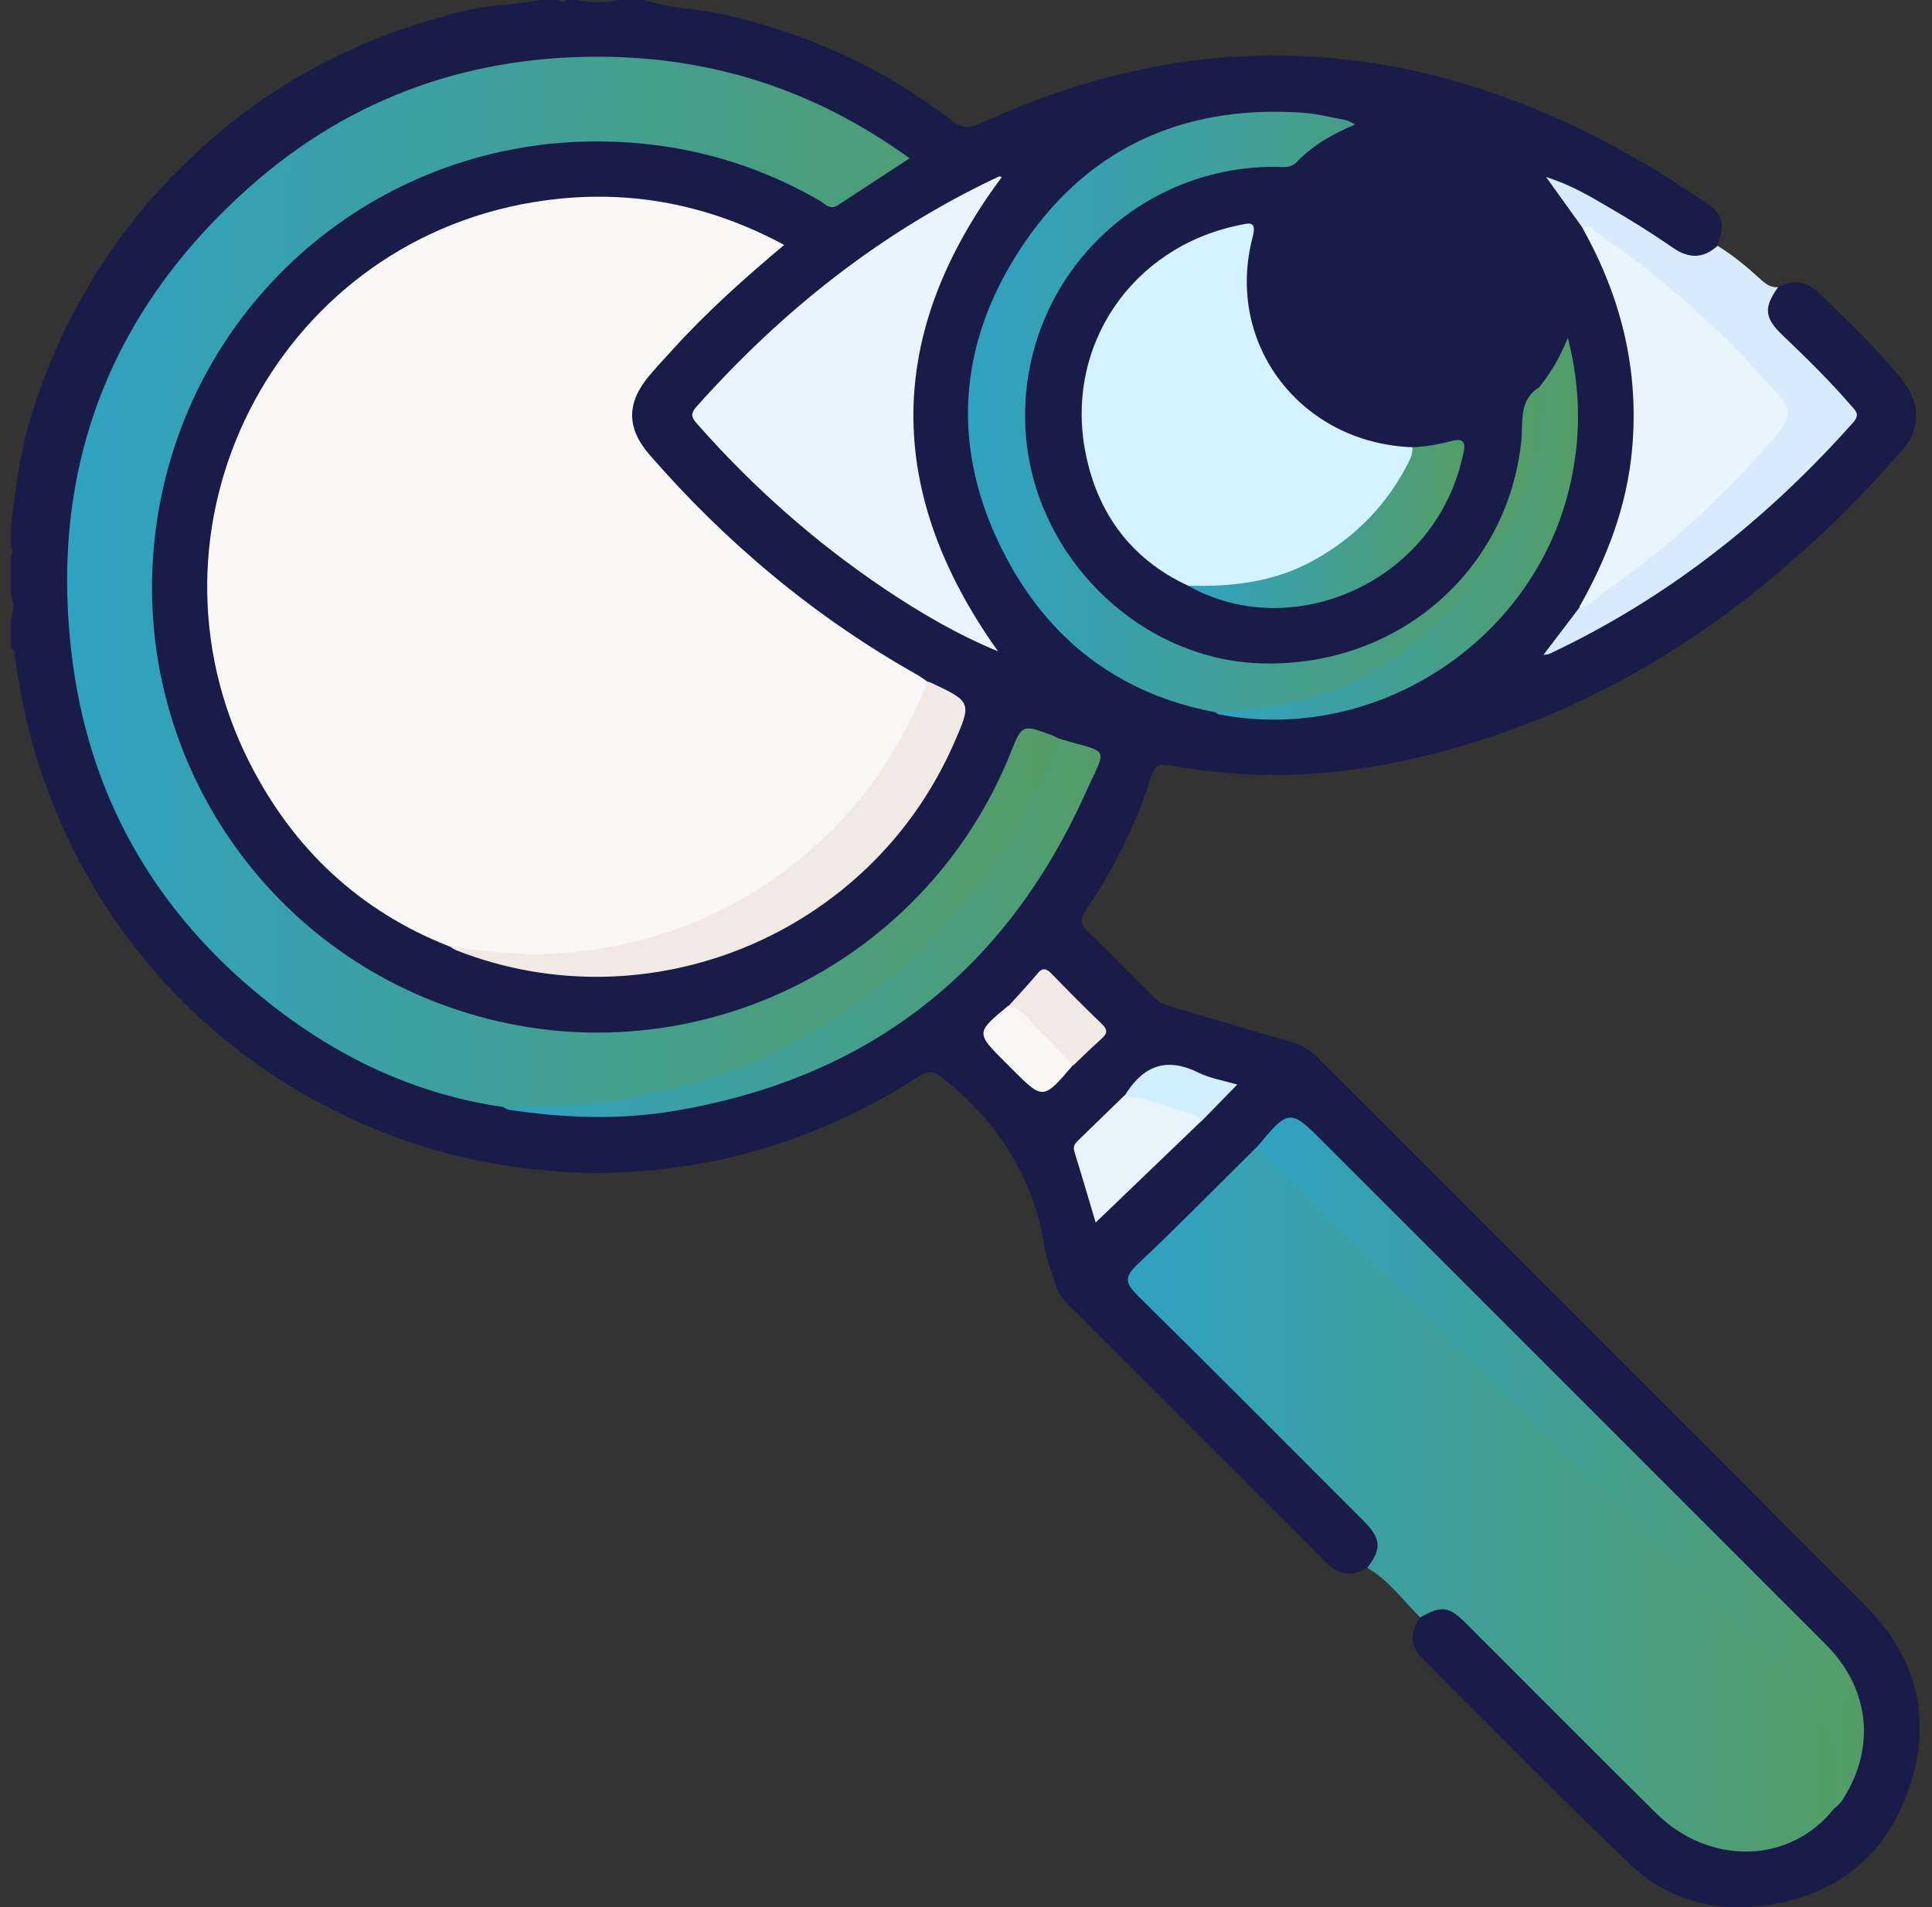
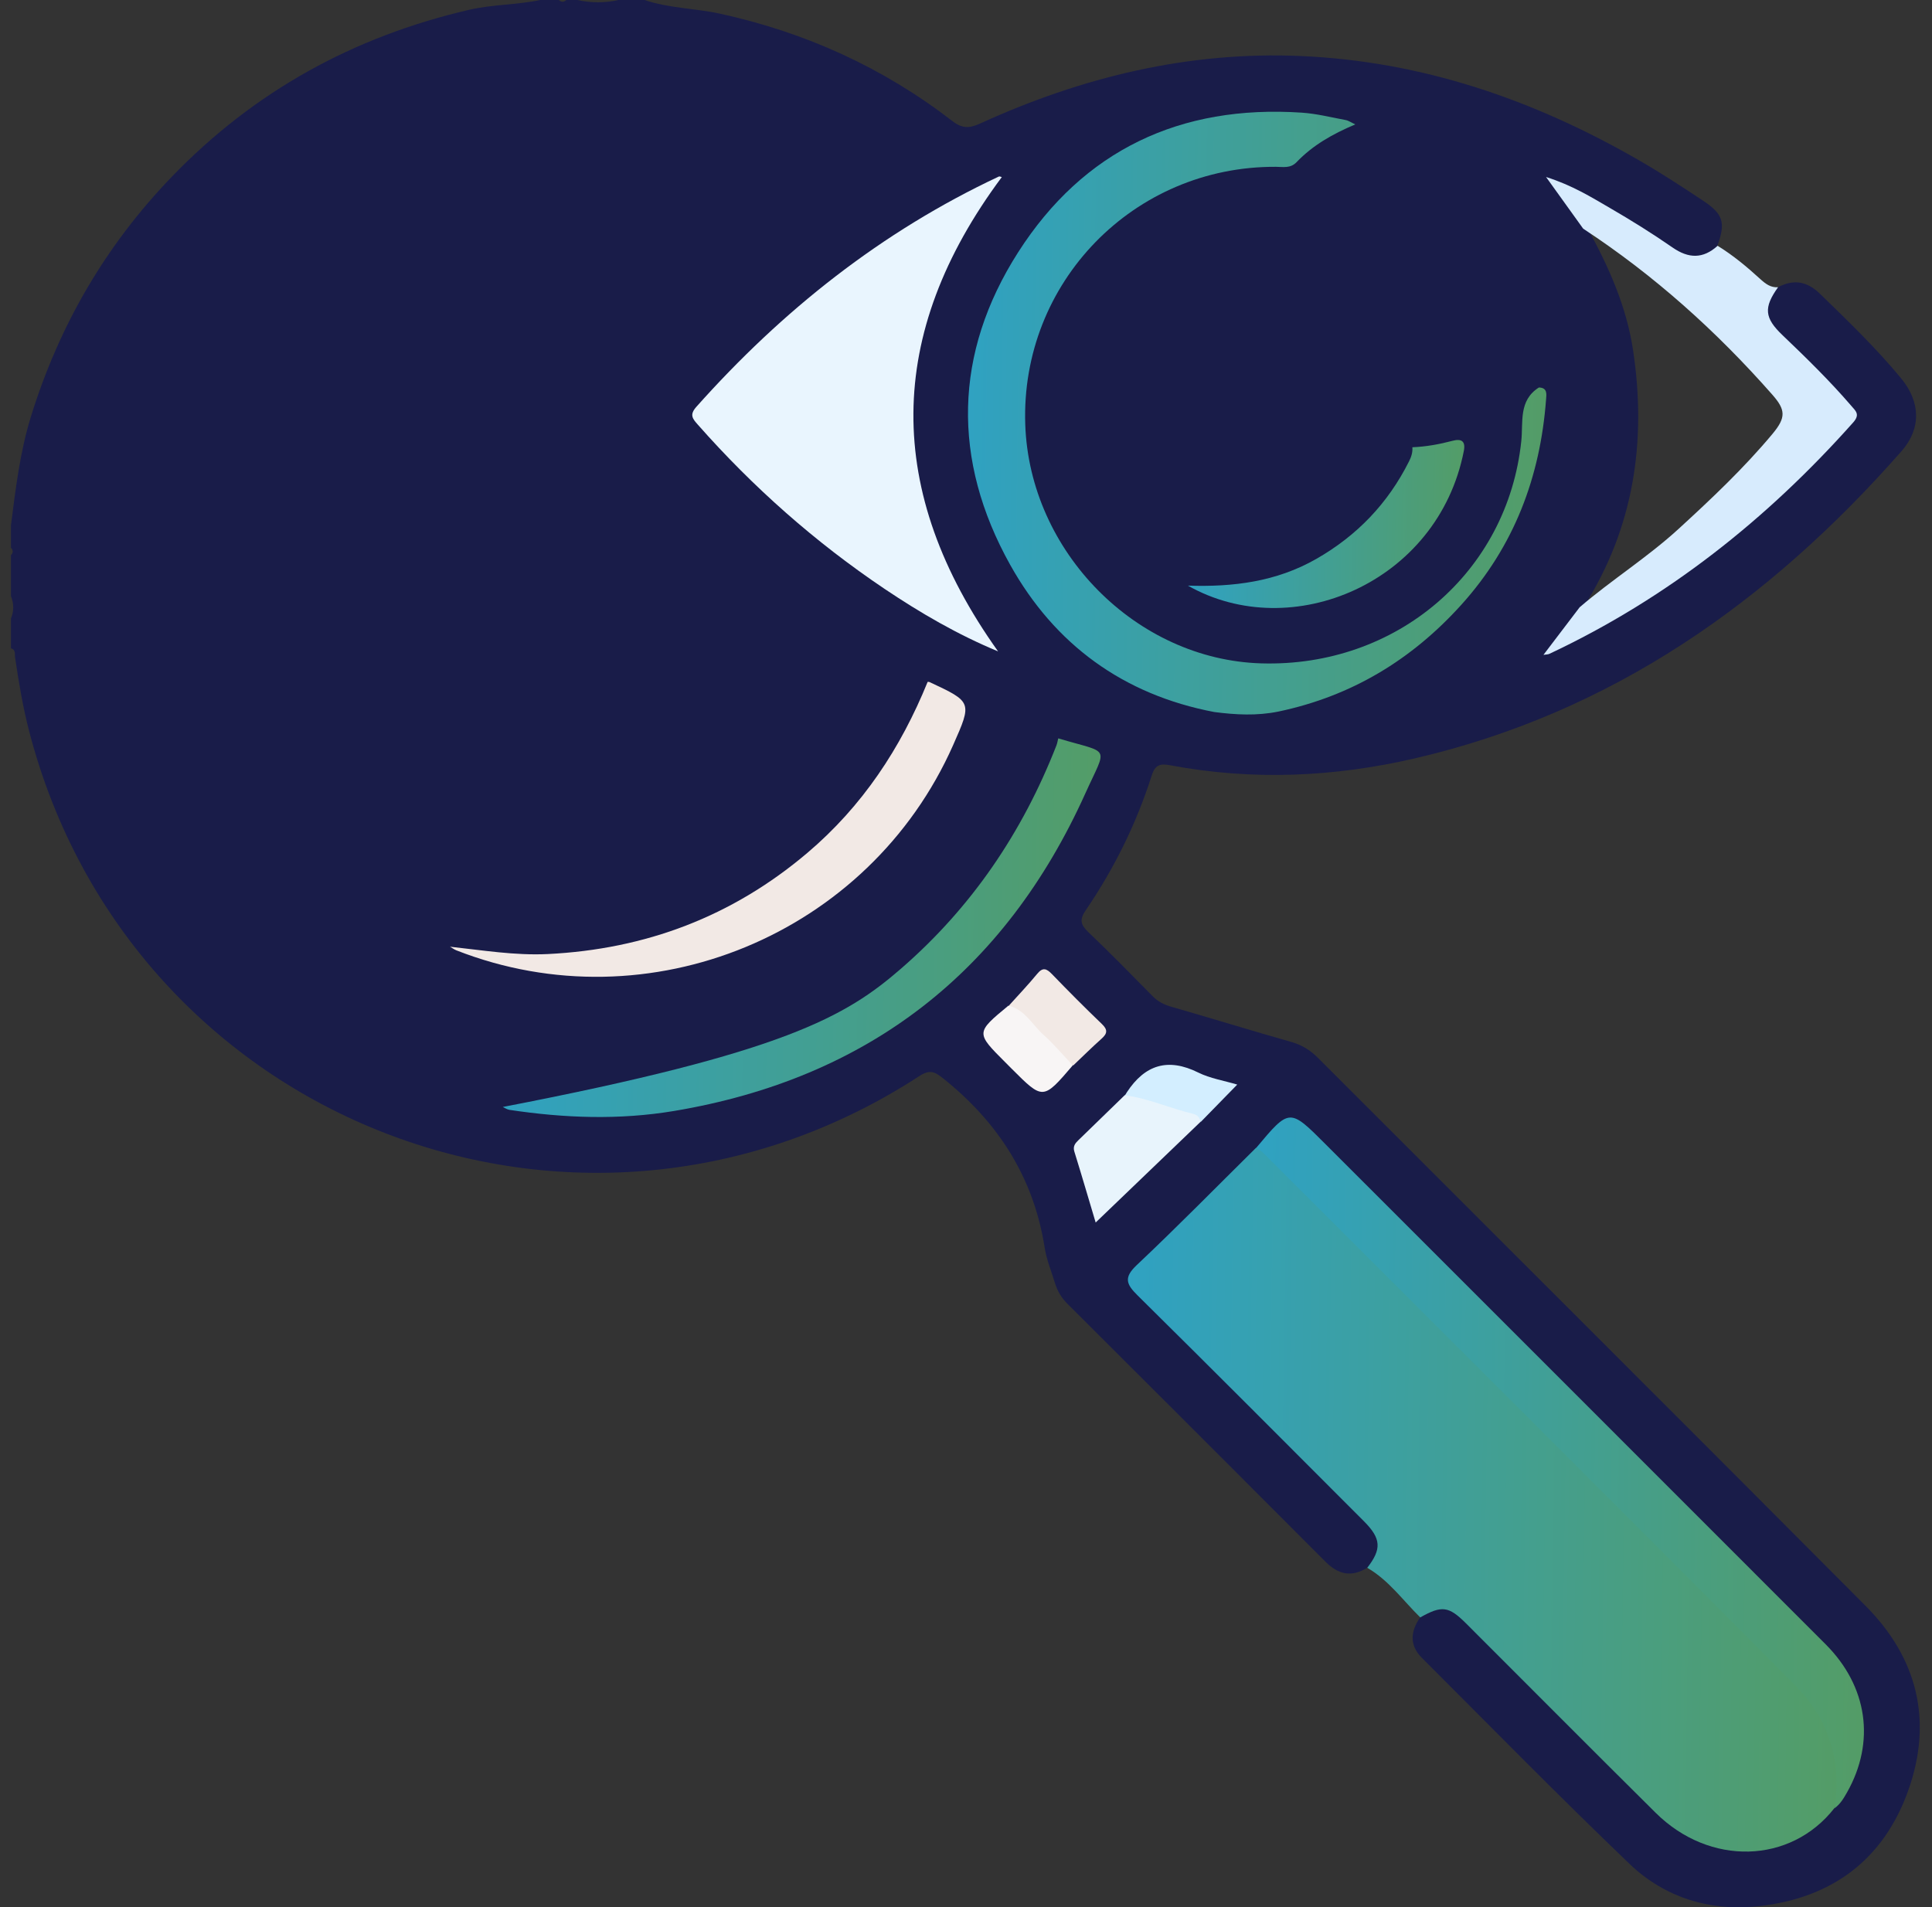
<svg xmlns="http://www.w3.org/2000/svg" width="79" height="78" viewBox="0 0 79 78" fill="none">
  <rect x="0" y="0" width="79" height="78" fill="#333333" stroke="none" />
  <path d="M72.702 11.747C73.341 11.409 73.889 11.498 74.421 12.016C75.567 13.132 76.722 14.24 77.74 15.476C78.532 16.437 78.569 17.525 77.752 18.453C72.35 24.598 65.926 29.147 57.833 31.019C54.536 31.781 51.202 31.927 47.86 31.298C47.44 31.219 47.234 31.27 47.092 31.72C46.465 33.685 45.558 35.522 44.395 37.227C44.139 37.601 44.178 37.811 44.493 38.112C45.393 38.97 46.265 39.86 47.137 40.746C47.359 40.972 47.613 41.092 47.917 41.179C49.548 41.646 51.167 42.149 52.798 42.611C53.232 42.733 53.576 42.947 53.888 43.259C61.356 50.731 68.838 58.189 76.288 65.677C78.408 67.808 79.044 70.382 78.025 73.233C77.017 76.054 74.912 77.614 71.96 77.95C69.95 78.18 68.085 77.62 66.627 76.221C63.749 73.463 60.957 70.616 58.138 67.797C57.625 67.284 57.674 66.714 58.071 66.146C58.558 65.59 59.099 65.502 59.649 65.899C59.875 66.062 60.061 66.274 60.258 66.472C62.696 68.909 65.134 71.347 67.572 73.785C68.28 74.494 69.071 75.078 70.058 75.333C71.96 75.824 73.555 75.308 74.854 73.846C76.392 72.113 76.388 69.463 74.842 67.726C74.673 67.537 74.49 67.362 74.311 67.183C67.372 60.244 60.435 53.307 53.497 46.369C52.8 45.672 52.8 45.672 52.094 46.375C51.878 46.589 51.666 46.807 51.452 47.025C49.896 48.552 48.367 50.104 46.825 51.643C46.141 52.326 46.141 52.36 46.809 53.032C49.782 56.01 52.758 58.983 55.731 61.959C55.981 62.209 56.263 62.441 56.377 62.792C56.558 63.35 56.538 63.847 55.9 64.117C55.263 64.515 54.721 64.392 54.2 63.869C50.688 60.346 47.167 56.831 43.646 53.318C43.404 53.077 43.239 52.802 43.141 52.483C42.994 51.998 42.795 51.521 42.717 51.026C42.269 48.165 40.829 45.919 38.591 44.122C38.221 43.825 38.027 43.725 37.591 44.008C23.708 53.038 5.324 45.894 1.185 29.875C0.931 28.891 0.766 27.893 0.617 26.889C0.597 26.753 0.656 26.571 0.448 26.516C0.448 26.109 0.448 25.704 0.448 25.296C0.572 24.991 0.572 24.687 0.448 24.382C0.448 23.824 0.448 23.264 0.448 22.706C0.544 22.604 0.544 22.502 0.448 22.4C0.448 22.095 0.448 21.791 0.448 21.486C0.64 19.985 0.815 18.49 1.267 17.03C2.42 13.307 4.316 10.04 7.024 7.23C10.395 3.731 14.458 1.499 19.174 0.403C20.138 0.179 21.128 0.202 22.089 0C22.343 0 22.596 0 22.851 0C22.952 0.096 23.054 0.096 23.156 0C23.309 0 23.462 0 23.612 0C24.17 0.124 24.73 0.124 25.288 0C25.645 0 25.999 0 26.355 0C27.353 0.34 28.412 0.336 29.435 0.558C32.932 1.322 36.109 2.762 38.937 4.947C39.351 5.267 39.64 5.25 40.074 5.053C44.237 3.153 48.589 2.092 53.187 2.291C58.153 2.505 62.714 4.077 66.991 6.539C67.891 7.057 68.761 7.625 69.627 8.199C70.472 8.759 70.567 9.103 70.223 10.05C69.781 10.719 69.366 10.847 68.641 10.435C67.674 9.888 66.763 9.244 65.8 8.686C65.168 8.319 64.507 8.02 63.71 7.601C64.173 8.291 64.574 8.804 64.924 9.354C65.788 10.92 66.509 12.543 66.777 14.325C67.335 18.04 66.814 21.559 64.782 24.783C64.378 25.333 64.018 25.917 63.57 26.437C63.503 26.514 63.411 26.561 63.319 26.608C65.79 25.353 68.152 23.926 70.309 22.184C72.062 20.769 73.765 19.301 75.235 17.574C75.679 17.052 75.624 16.728 75.213 16.301C74.37 15.425 73.494 14.582 72.643 13.712C72.313 13.374 72.064 12.999 72.132 12.501C72.191 12.15 72.358 11.881 72.702 11.747Z" fill="#191C49" />
  <path d="M55.907 64.117C56.5 63.352 56.481 62.924 55.773 62.215C52.693 59.13 49.616 56.04 46.514 52.975C46.048 52.515 45.944 52.244 46.484 51.735C48.142 50.171 49.738 48.544 51.359 46.941C51.734 46.855 51.905 47.159 52.109 47.36C59.214 54.456 66.314 61.557 73.413 68.659C74.58 69.826 75.116 71.268 75.301 72.877C75.348 73.288 75.163 73.61 75.004 73.952C73.214 76.233 69.908 76.327 67.701 74.137C65.106 71.565 62.53 68.971 59.944 66.388C59.235 65.681 58.954 65.651 58.074 66.146C57.367 65.453 56.787 64.624 55.907 64.117Z" fill="url(#paint0_linear_2484_2504)" />
  <path d="M72.705 11.747C72.11 12.58 72.144 13.001 72.894 13.714C73.867 14.643 74.827 15.582 75.704 16.602C75.886 16.812 76.065 16.952 75.778 17.276C72.25 21.241 68.173 24.475 63.353 26.74C63.291 26.768 63.216 26.765 63.112 26.781C63.623 26.109 64.108 25.471 64.593 24.834C65.9 23.712 67.369 22.793 68.639 21.628C69.984 20.396 71.311 19.144 72.483 17.738C73.034 17.074 73.018 16.763 72.472 16.142C70.187 13.545 67.635 11.252 64.737 9.352C64.275 8.708 63.813 8.067 63.218 7.238C64.304 7.584 65.063 8.061 65.829 8.505C66.703 9.012 67.562 9.547 68.391 10.122C69.051 10.58 69.639 10.59 70.234 10.052C70.87 10.443 71.44 10.92 71.986 11.419C72.2 11.612 72.405 11.767 72.705 11.747Z" fill="#D7EBFD" />
-   <path d="M18.41 38.718C14.701 37.27 11.988 34.708 10.204 31.19C5.345 21.6 11.184 10.04 21.782 8.273C25.36 7.676 28.778 8.246 32.065 10.016C30.444 11.379 28.916 12.743 27.537 14.262C27.214 14.619 26.882 14.969 26.57 15.338C25.611 16.468 25.605 17.498 26.568 18.608C29.708 22.219 33.329 25.244 37.504 27.596C37.655 27.681 37.794 27.789 37.938 27.887C38.071 28.268 37.859 28.585 37.714 28.893C35.022 34.654 30.507 38.019 24.25 39.05C22.287 39.373 20.328 39.326 18.41 38.718Z" fill="#F9F6F6" />
-   <path d="M20.56 45.271C17.142 44.772 14.098 43.381 11.373 41.306C6.67 37.728 3.768 32.995 2.98 27.15C1.937 19.407 4.369 12.814 10.242 7.615C14.434 3.906 19.429 2.2 25.001 2.326C29.449 2.426 33.51 3.804 37.194 6.474C36.184 7.136 35.219 7.768 34.254 8.397C33.936 8.603 33.724 8.326 33.504 8.199C30.741 6.605 27.761 5.814 24.576 5.784C15.719 5.702 8.145 11.941 6.528 20.651C4.768 30.137 10.613 39.292 19.947 41.666C28.777 43.915 37.93 39.259 41.321 30.795C41.791 29.622 41.791 29.622 42.999 30.064C43.094 30.099 43.182 30.152 43.273 30.196C43.489 30.471 43.331 30.736 43.227 30.983C41.19 35.88 37.928 39.707 33.327 42.385C30.26 44.169 26.938 45.1 23.433 45.41C22.478 45.493 21.513 45.407 20.56 45.271Z" fill="url(#paint1_linear_2484_2504)" />
-   <path d="M48.578 23.95C46.234 22.864 44.865 20.966 44.385 18.506C43.529 14.125 46.297 10.105 50.653 9.213C51.044 9.134 51.407 8.987 51.221 9.694C50.069 14.076 53.205 18.131 57.759 18.29C57.979 18.557 57.865 18.824 57.732 19.068C56.048 22.172 53.486 23.923 49.924 24.129C49.464 24.156 49.02 24.066 48.578 23.95Z" fill="#D4F2FF" />
  <path d="M49.652 29.119C45.929 28.41 43.123 26.355 41.302 23.091C38.917 18.812 38.996 14.439 41.632 10.317C44.302 6.142 48.267 4.275 53.228 4.607C53.831 4.647 54.428 4.798 55.026 4.91C55.142 4.932 55.25 5.01 55.419 5.087C54.491 5.478 53.678 5.941 53.02 6.629C52.766 6.896 52.466 6.824 52.171 6.822C46.359 6.792 41.727 11.553 41.923 17.358C42.098 22.559 46.458 26.976 51.57 27.129C57.11 27.294 61.649 23.4 62.207 18.03C62.287 17.262 62.089 16.376 62.926 15.847C63.282 15.853 63.236 16.128 63.219 16.335C62.981 19.512 61.912 22.341 59.753 24.734C57.721 26.986 55.261 28.471 52.279 29.099C51.395 29.28 50.528 29.233 49.652 29.119Z" fill="url(#paint2_linear_2484_2504)" />
  <path d="M40.811 26.639C39.155 25.952 37.634 25.066 36.168 24.081C33.333 22.174 30.797 19.93 28.537 17.37C28.321 17.126 28.182 16.967 28.473 16.639C31.986 12.696 36.043 9.472 40.842 7.22C40.874 7.205 40.927 7.234 40.964 7.242C36.186 13.659 36.155 20.109 40.811 26.639Z" fill="#E9F5FE" />
  <path d="M75.015 73.95C75.32 72.015 74.768 70.299 73.422 68.942C66.194 61.661 58.926 54.421 51.672 47.167C51.584 47.08 51.472 47.014 51.37 46.939C52.728 45.318 52.728 45.318 54.197 46.788C61.015 53.607 67.836 60.423 74.65 67.244C76.371 68.966 76.691 71.237 75.528 73.298C75.389 73.543 75.249 73.783 75.015 73.95Z" fill="url(#paint3_linear_2484_2504)" />
-   <path d="M64.72 9.35C65.023 9.087 65.18 9.438 65.337 9.546C67.347 10.912 69.196 12.48 70.915 14.195C71.502 14.782 72.043 15.423 72.612 16.034C73.241 16.708 73.255 17.061 72.681 17.741C70.632 20.166 68.323 22.315 65.712 24.125C65.347 24.378 65.06 24.773 64.573 24.834C65.716 22.818 66.528 20.696 66.738 18.362C67.029 15.138 66.292 12.154 64.72 9.35Z" fill="#E9F5FE" />
-   <path d="M20.558 45.271C23.543 45.364 26.462 44.975 29.288 44.008C32.095 43.047 34.598 41.564 36.848 39.609C39.742 37.096 41.809 34.035 43.196 30.489C43.233 30.396 43.247 30.294 43.272 30.196C45.432 30.844 45.28 30.453 44.379 32.449C41.09 39.741 35.49 44.104 27.566 45.434C25.315 45.81 23.075 45.727 20.832 45.389C20.735 45.375 20.647 45.311 20.558 45.271Z" fill="url(#paint4_linear_2484_2504)" />
+   <path d="M20.558 45.271C32.095 43.047 34.598 41.564 36.848 39.609C39.742 37.096 41.809 34.035 43.196 30.489C43.233 30.396 43.247 30.294 43.272 30.196C45.432 30.844 45.28 30.453 44.379 32.449C41.09 39.741 35.49 44.104 27.566 45.434C25.315 45.81 23.075 45.727 20.832 45.389C20.735 45.375 20.647 45.311 20.558 45.271Z" fill="url(#paint4_linear_2484_2504)" />
  <path d="M18.401 38.717C19.731 38.86 21.051 39.082 22.399 39.017C26.397 38.819 29.936 37.485 33.008 34.884C35.264 32.972 36.83 30.598 37.932 27.885C37.956 27.887 37.985 27.883 38.008 27.893C39.753 28.71 39.753 28.71 38.975 30.469C35.541 38.227 26.529 41.951 18.658 38.864C18.566 38.827 18.487 38.766 18.401 38.717Z" fill="#F2E9E5" />
-   <path d="M49.659 29.119C55.133 29.037 59.015 26.369 61.604 21.683C62.541 19.987 62.889 18.091 63.08 16.174C63.094 16.04 63.041 15.928 62.931 15.847C63.388 15.274 63.773 14.657 64.111 13.814C64.667 16.009 64.648 18.026 64.151 20.042C62.602 26.317 56.191 30.43 49.863 29.219C49.792 29.202 49.726 29.151 49.659 29.119Z" fill="url(#paint5_linear_2484_2504)" />
  <path d="M48.574 23.95C50.413 24.011 52.182 23.796 53.824 22.857C55.496 21.901 56.754 20.584 57.614 18.871C57.708 18.686 57.769 18.498 57.752 18.291C58.312 18.268 58.858 18.169 59.398 18.026C59.77 17.928 59.934 18.05 59.856 18.445C58.801 23.834 52.814 26.36 48.574 23.95Z" fill="url(#paint6_linear_2484_2504)" />
  <path d="M49.072 45.896C47.655 47.257 46.24 48.617 44.802 49.996C44.529 49.084 44.238 48.086 43.93 47.094C43.865 46.882 43.961 46.76 44.091 46.634C44.722 46.021 45.356 45.407 45.987 44.792C46.221 44.654 46.468 44.666 46.72 44.729C47.382 44.896 48.028 45.114 48.679 45.318C48.93 45.397 49.252 45.495 49.072 45.896Z" fill="#E8F4FC" />
  <path d="M41.253 41.126C41.642 40.695 42.043 40.273 42.412 39.825C42.64 39.548 42.791 39.607 43.011 39.833C43.681 40.526 44.359 41.21 45.055 41.876C45.306 42.116 45.279 42.269 45.041 42.481C44.646 42.833 44.271 43.206 43.886 43.572C43.273 43.33 42.933 42.77 42.485 42.344C42.068 41.943 41.626 41.568 41.253 41.126Z" fill="#F2E9E5" />
  <path d="M41.234 41.127C41.906 41.285 42.203 41.902 42.663 42.314C43.093 42.699 43.468 43.149 43.867 43.568C42.651 44.99 42.651 44.99 41.376 43.715C41.287 43.625 41.197 43.536 41.108 43.446C39.896 42.234 39.896 42.234 41.234 41.127Z" fill="#F8F5F5" />
  <path d="M49.086 45.896C49.072 45.691 48.952 45.591 48.758 45.544C47.832 45.322 46.956 44.919 46.003 44.794C46.027 44.752 46.052 44.709 46.08 44.666C46.818 43.544 47.758 43.247 48.999 43.864C49.483 44.104 50.044 44.192 50.591 44.355C50.062 44.894 49.573 45.395 49.086 45.896Z" fill="#D3EEFF" />
  <defs>
    <linearGradient id="paint0_linear_2484_2504" x1="37.333" y1="57.474" x2="83.048" y2="58.142" gradientUnits="userSpaceOnUse">
      <stop offset="0.027" stop-color="#26A3D9" />
      <stop offset="1" stop-color="#5D9B4F" />
    </linearGradient>
    <linearGradient id="paint1_linear_2484_2504" x1="-9.488" y1="18.115" x2="54.157" y2="18.98" gradientUnits="userSpaceOnUse">
      <stop offset="0.027" stop-color="#26A3D9" />
      <stop offset="1" stop-color="#5D9B4F" />
    </linearGradient>
    <linearGradient id="paint2_linear_2484_2504" x1="32.462" y1="13.599" x2="69.502" y2="14.111" gradientUnits="userSpaceOnUse">
      <stop offset="0.027" stop-color="#26A3D9" />
      <stop offset="1" stop-color="#5D9B4F" />
    </linearGradient>
    <linearGradient id="paint3_linear_2484_2504" x1="43.89" y1="56.05" x2="82.807" y2="56.544" gradientUnits="userSpaceOnUse">
      <stop offset="0.027" stop-color="#26A3D9" />
      <stop offset="1" stop-color="#5D9B4F" />
    </linearGradient>
    <linearGradient id="paint4_linear_2484_2504" x1="13.199" y1="35.868" x2="51.471" y2="36.739" gradientUnits="userSpaceOnUse">
      <stop offset="0.027" stop-color="#26A3D9" />
      <stop offset="1" stop-color="#5D9B4F" />
    </linearGradient>
    <linearGradient id="paint5_linear_2484_2504" x1="45.184" y1="19.534" x2="68.468" y2="19.854" gradientUnits="userSpaceOnUse">
      <stop offset="0.027" stop-color="#26A3D9" />
      <stop offset="1" stop-color="#5D9B4F" />
    </linearGradient>
    <linearGradient id="paint6_linear_2484_2504" x1="45.171" y1="20.511" x2="62.865" y2="20.93" gradientUnits="userSpaceOnUse">
      <stop offset="0.027" stop-color="#26A3D9" />
      <stop offset="1" stop-color="#5D9B4F" />
    </linearGradient>
  </defs>
</svg>